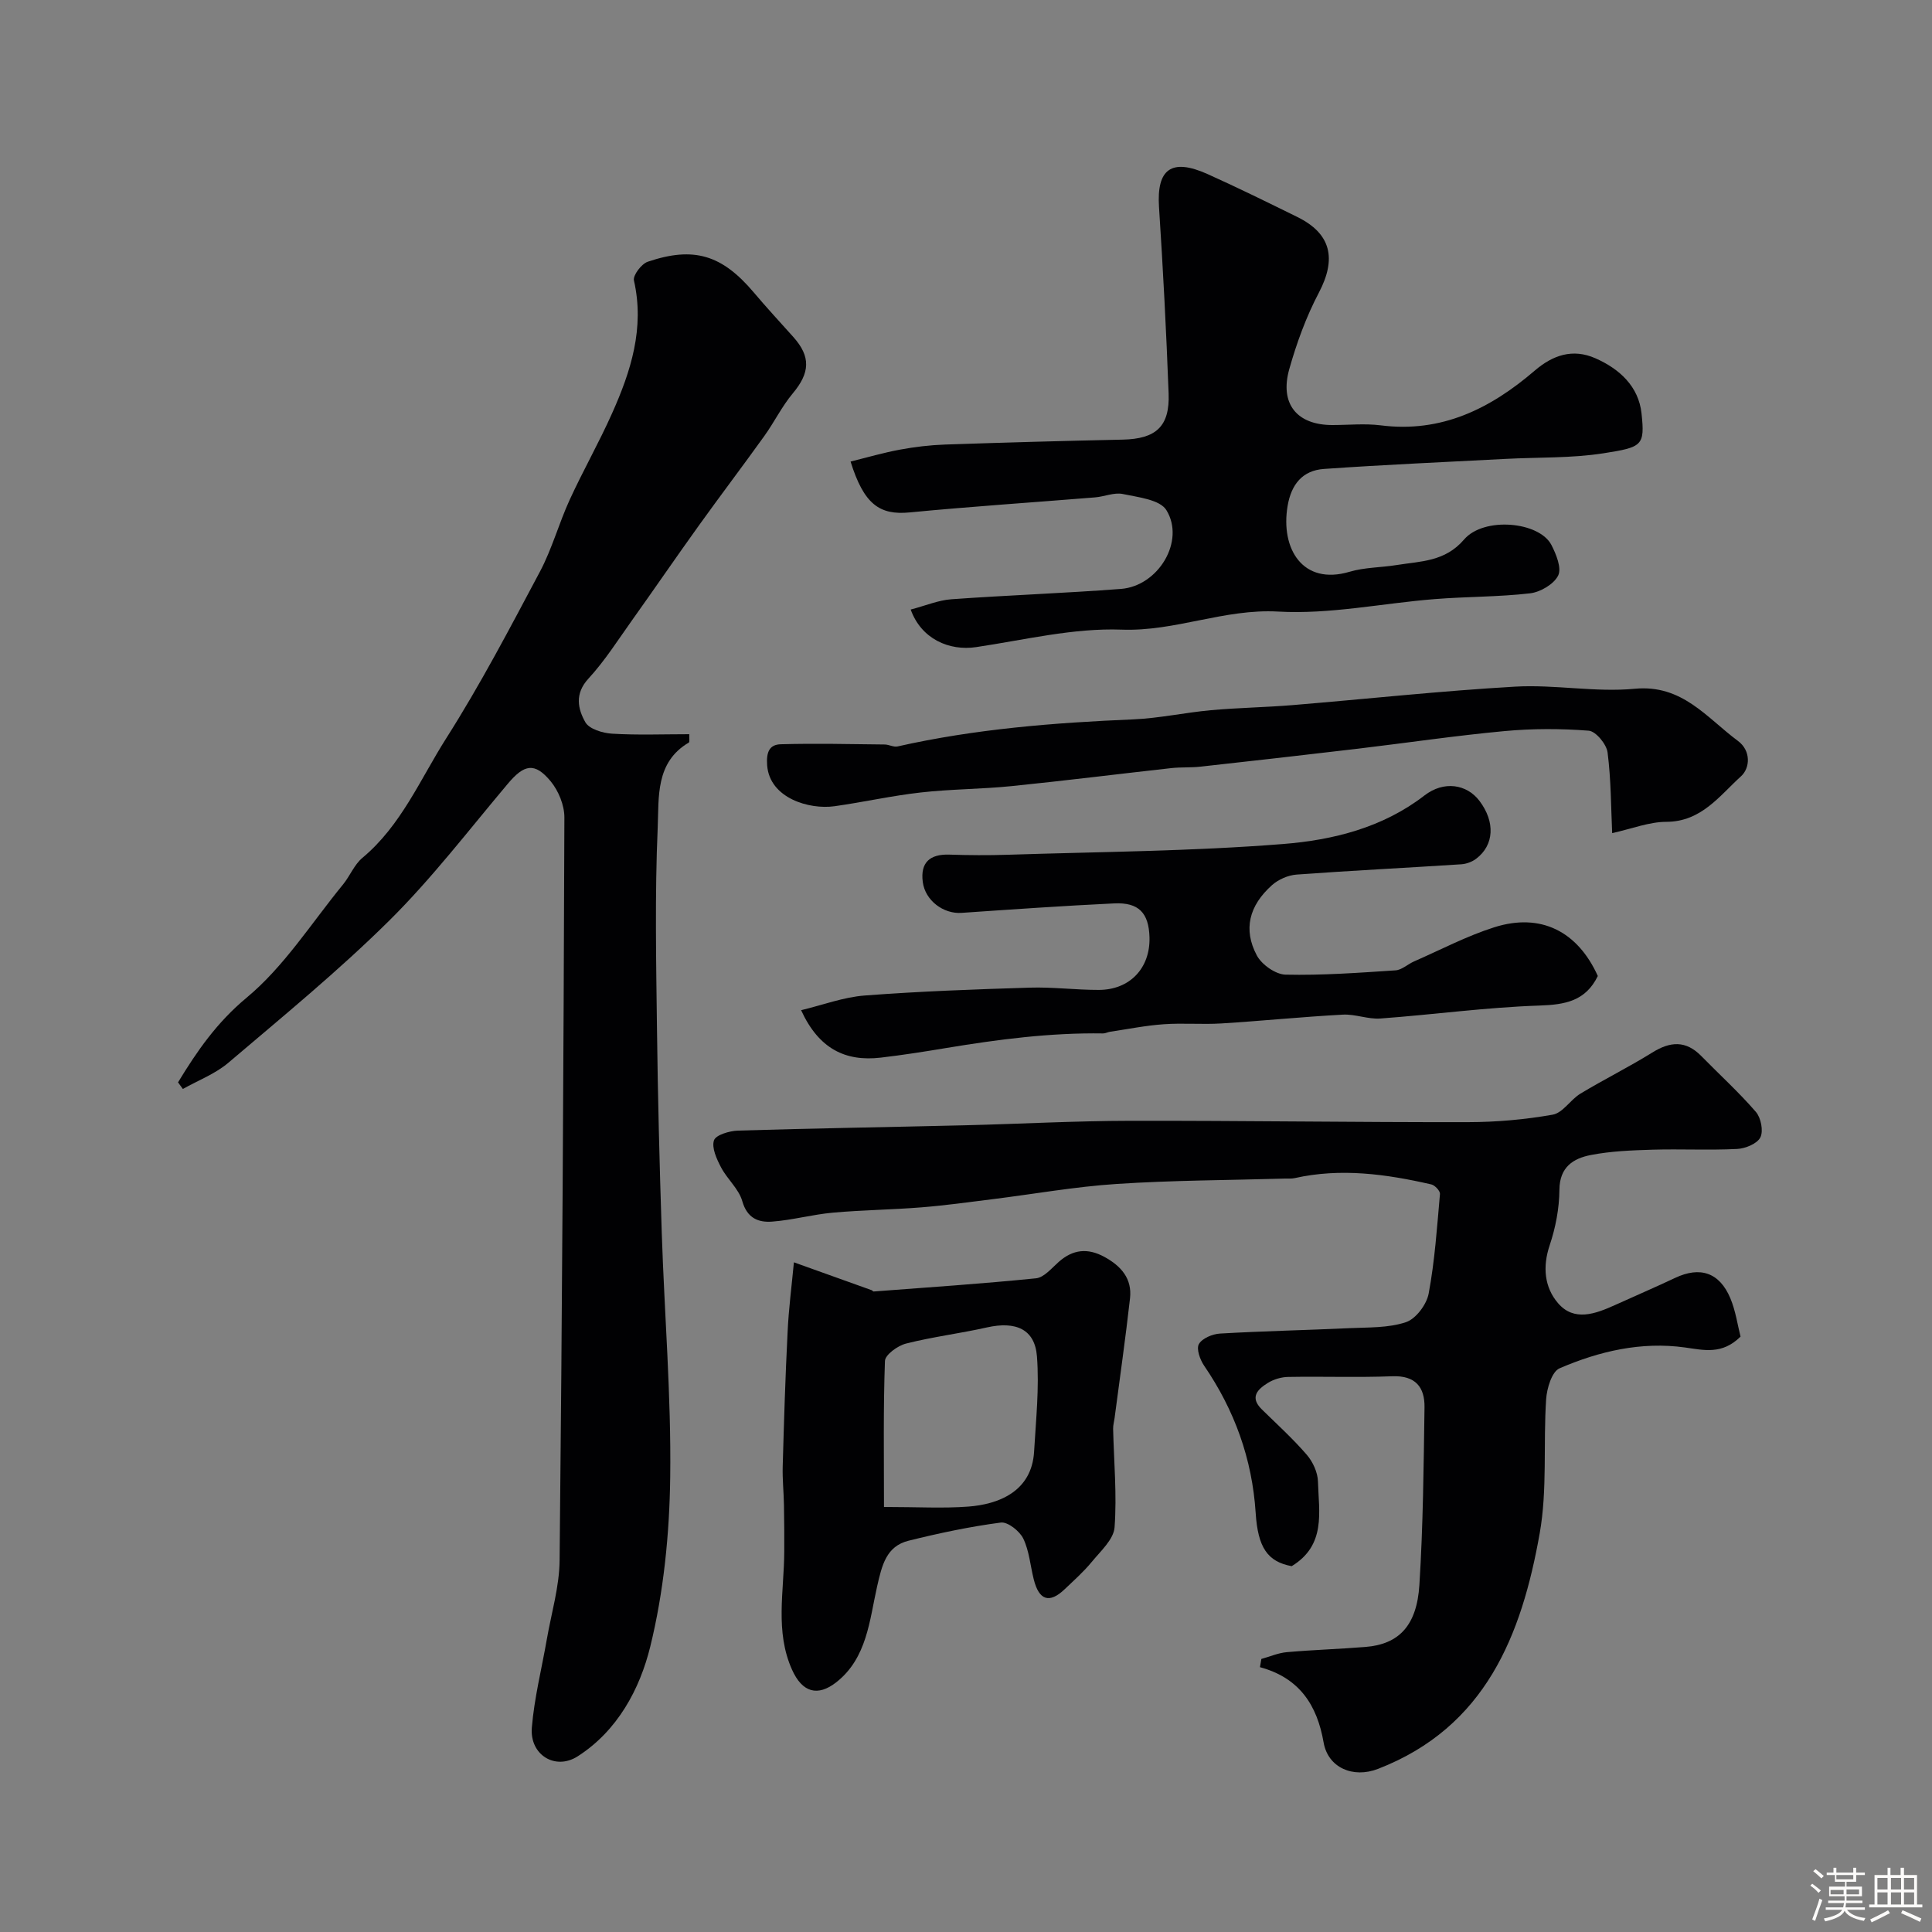
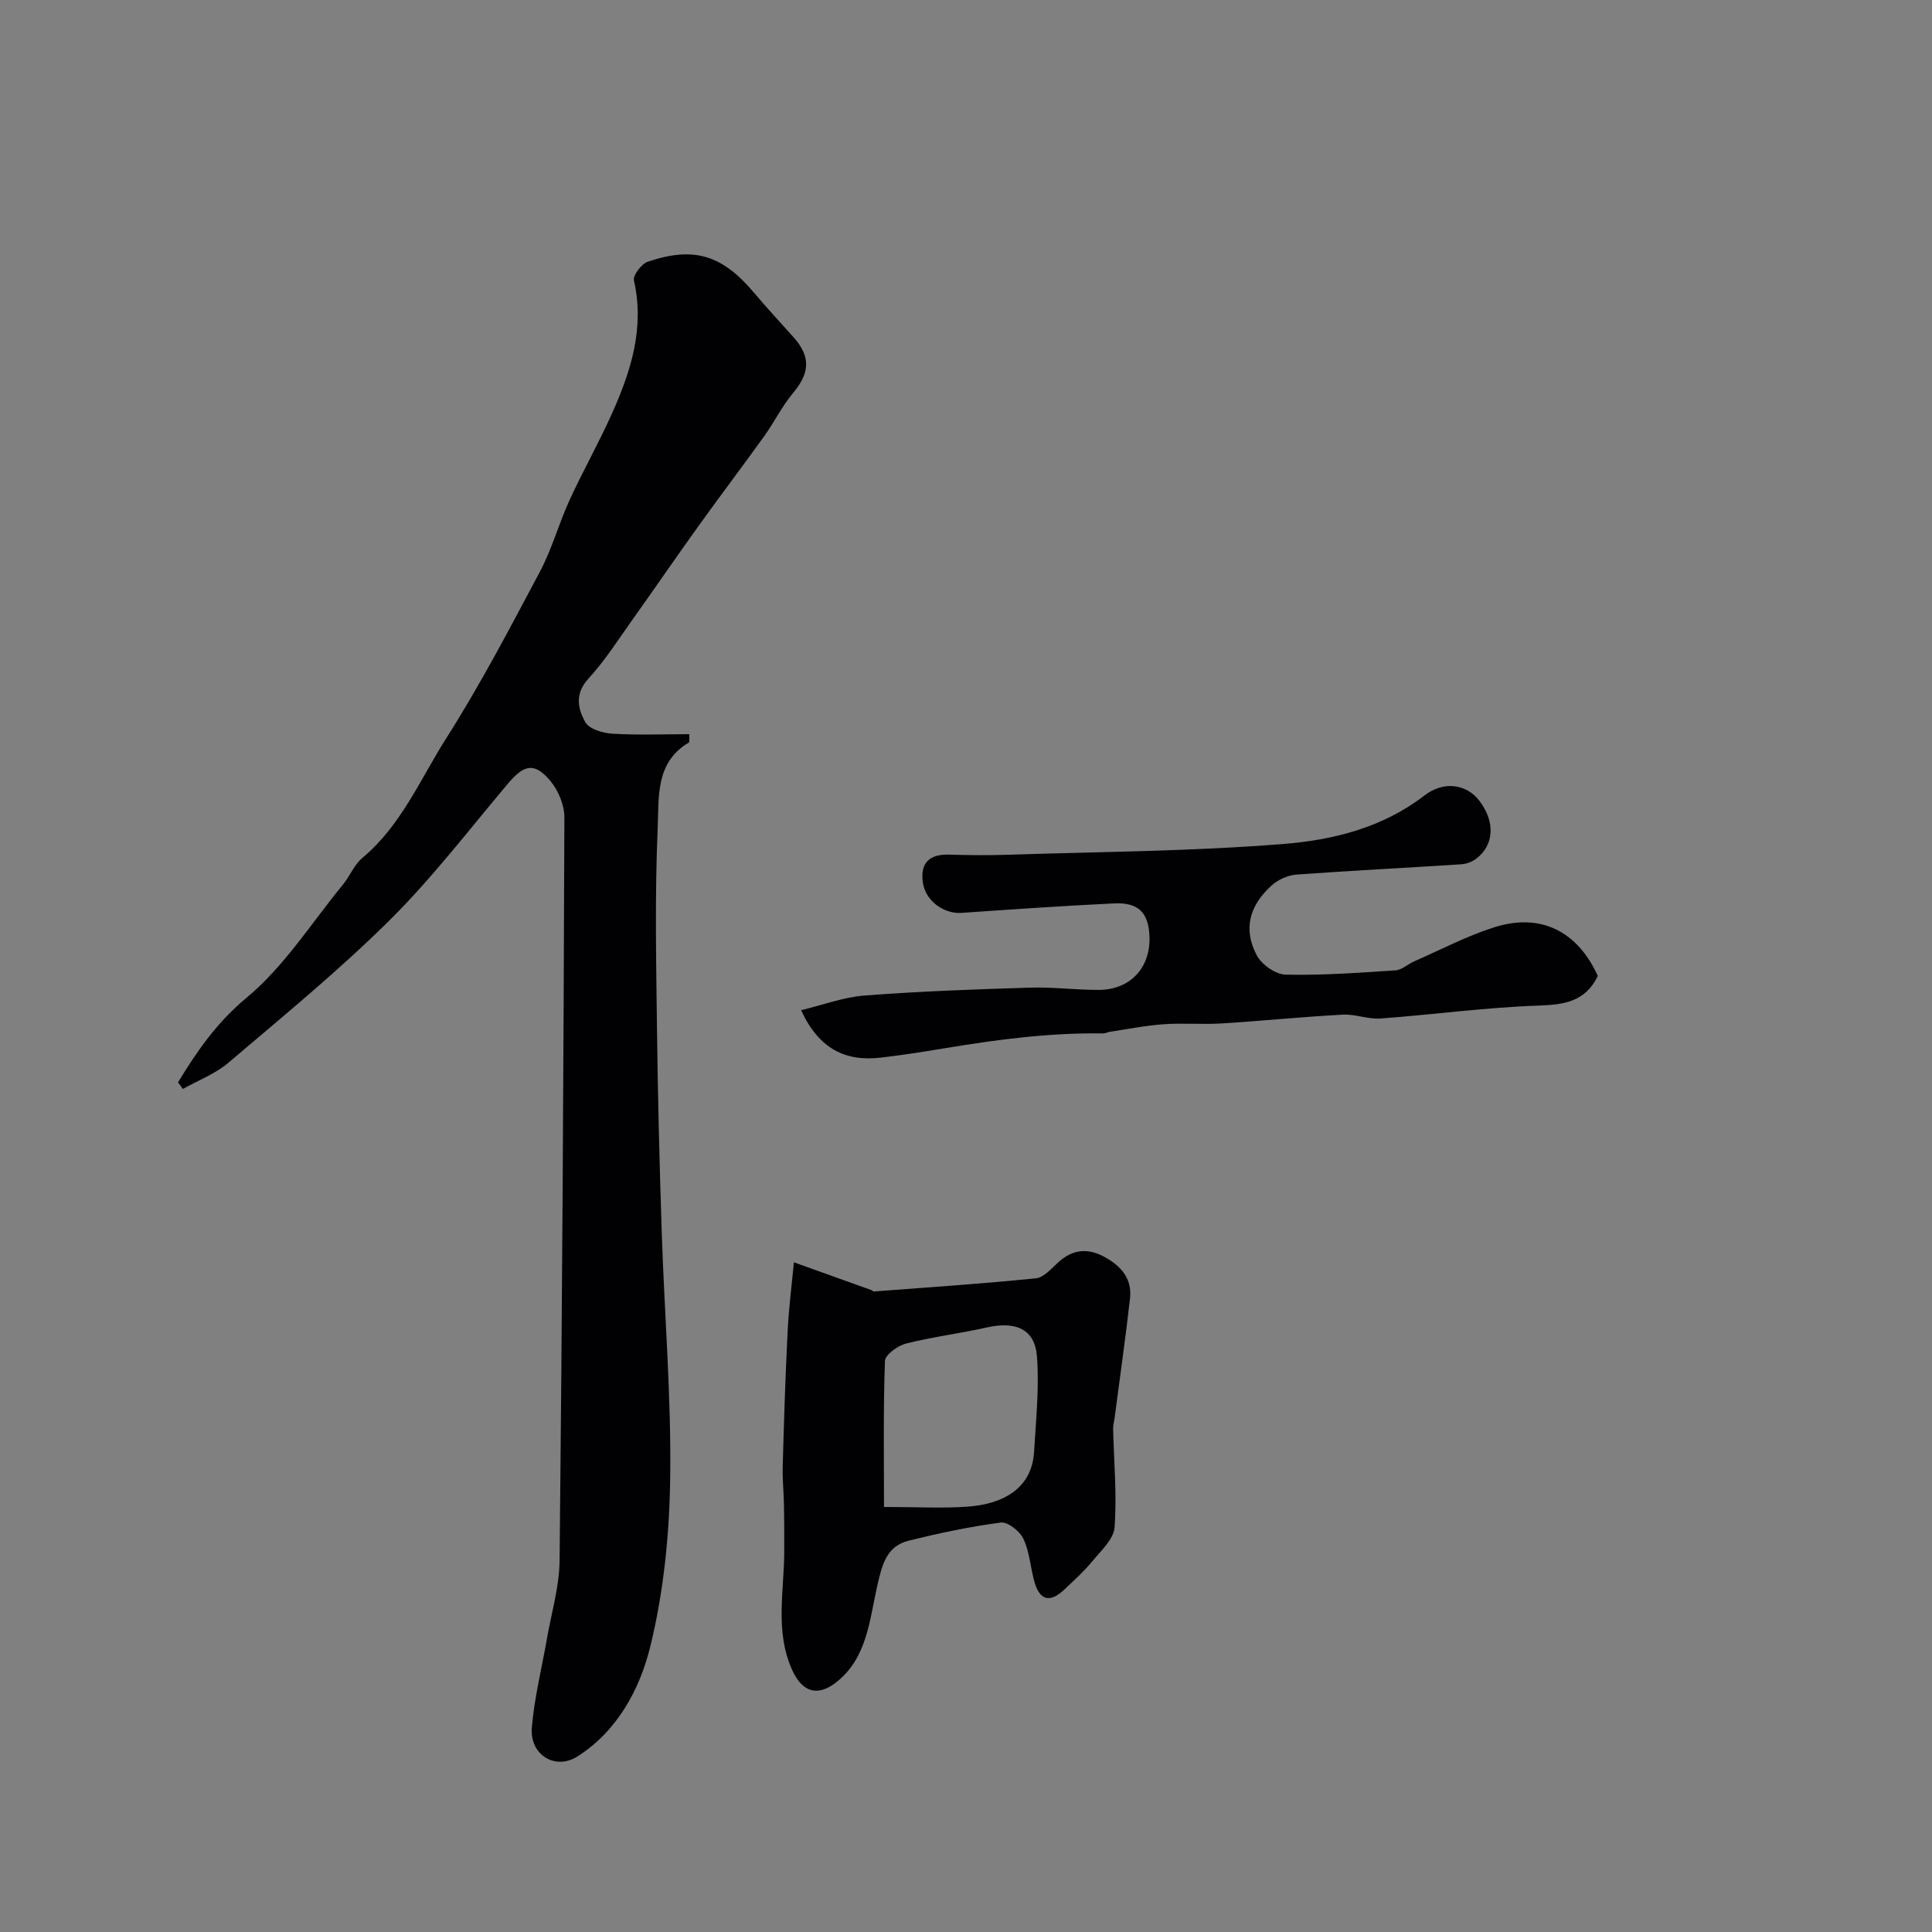
<svg xmlns="http://www.w3.org/2000/svg" enable-background="new 0 0 400 400" viewBox="0 0 400 400">
  <rect x="0" y="0" width="400" height="400" fill="#808080" stroke="none" />
-   <path d="m374.8 390.4.4-.4c.7.5 1.3 1 1.8 1.4l-.5.5c-.5-.6-1.1-1.1-1.7-1.5zm1 7.3-.6-.3c.5-1.4 1.1-2.8 1.5-4.3.2.1.4.2.6.3-.5 1.3-1 2.8-1.5 4.3zm-.4-10.3.5-.4c.4.3 1 .8 1.7 1.4l-.5.5c-.5-.5-1.1-1-1.7-1.5zm2.5.3h1.7v-1h.6v1h3.5v-1h.6v1h1.8v.5h-1.8v1.4h-2v1h3.2v2h-3.2v.9h3.3v.5h-3.4c0 .3-.1.6-.1.9h4v.5h-3.7c.7.9 1.9 1.5 3.8 1.7-.1.2-.2.4-.3.6-2.1-.4-3.5-1.1-4-2.1-.4 1-1.8 1.7-4 2.2-.1-.2-.2-.4-.3-.6 2.1-.4 3.4-1 3.8-1.8h-3.4v-.5h3.6c.1-.3.1-.6.2-.9h-3.3v-.5h3.4c0-.3 0-.6 0-.9h-3.2v-2h3.3v-1h-2.1v-1.4h-1.7v-.5zm1.1 3.5v1h2.7c0-.3 0-.4 0-.4 0-.1 0-.2 0-.2 0-.1 0-.2 0-.3h-2.7zm1.2-3v.9h3.5v-.9zm4.7 3h-2.6v.6.4h2.6z" fill="#fcfbfa" />
-   <path d="m393.6 386.7h.6v1.5h2.7v6.1h1.1v.6h-11v-.6h1.1v-6.1h2.7v-1.5h.6v1.5h2.1v-1.5zm-2.7 8.8.4.6c-1.2.6-2.5 1.3-3.8 1.9-.1-.2-.2-.4-.3-.6 1.2-.6 2.5-1.2 3.7-1.9zm-2.2-6.7v2.4h2.1v-2.4zm0 3v2.5h2.1v-2.5zm2.8-3v2.4h2.1v-2.4zm0 3v2.5h2.1v-2.5zm6 6.1c-1.4-.7-2.7-1.3-3.9-1.8l.3-.6c1.5.6 2.7 1.2 3.9 1.7zm-1.2-9.1h-2.1v2.4h2.1zm-2.1 3v2.5h2.1v-2.5z" fill="#fcfbfa" />
  <g fill="#010103">
    <path d="m36.86 224.09c3.93-6.46 7.99-12.36 14.2-17.53 7.78-6.46 13.44-15.48 19.96-23.44 1.44-1.76 2.32-4.1 4-5.5 8.04-6.7 11.98-16.29 17.37-24.77 7.07-11.12 13.2-22.85 19.4-34.5 2.5-4.71 3.92-9.99 6.15-14.86 2.77-6.04 6.07-11.84 8.78-17.91 3.9-8.72 6.77-17.66 4.53-27.51-.24-1.07 1.56-3.44 2.86-3.88 9.56-3.24 15.38-1.4 21.92 6.32 2.66 3.15 5.46 6.18 8.21 9.25 3.67 4.09 3.46 7.43-.1 11.68-2.26 2.7-3.84 5.97-5.91 8.85-4.47 6.23-9.11 12.34-13.58 18.57-4.64 6.46-9.13 13.02-13.75 19.5-2.94 4.12-5.67 8.45-9.08 12.15-2.88 3.13-2.19 6.26-.63 9.02.8 1.41 3.58 2.25 5.52 2.37 5.27.32 10.58.11 16 .11-.04.84.11 1.6-.1 1.73-6.97 4.09-6.17 11.38-6.44 17.61-.6 13.84-.32 27.73-.15 41.59.17 14.1.53 28.2.99 42.3.55 16.87 1.97 33.75 1.75 50.6-.15 11.73-1.34 23.71-4.13 35.07-2.16 8.8-6.78 17.44-15.03 22.72-4.64 2.97-9.95-.31-9.49-5.93.5-6.14 2.04-12.19 3.1-18.28.95-5.46 2.6-10.91 2.65-16.38.53-51.26.82-102.52.99-153.79.01-2.52-1.21-5.52-2.84-7.49-3.31-4-5.49-3.51-8.85.48-8.06 9.56-15.7 19.57-24.55 28.34-10.52 10.42-22.03 19.84-33.33 29.45-2.72 2.31-6.26 3.65-9.42 5.43-.32-.46-.66-.92-1-1.37z" />
-     <path d="m261.15 343.47c1.77-.49 3.51-1.26 5.3-1.41 5.42-.48 10.86-.64 16.28-1.08 6.86-.56 10.61-4.36 11.14-12.85.77-12.23.88-24.51 1.06-36.77.06-4.17-1.88-6.6-6.66-6.42-7.18.28-14.37.01-21.56.14-1.41.02-2.98.48-4.18 1.22-2.08 1.29-3.89 2.93-1.29 5.49 3.15 3.09 6.44 6.07 9.31 9.4 1.26 1.46 2.27 3.65 2.32 5.55.17 6.3 1.73 13.14-5.44 17.52-4.98-.93-7-3.82-7.46-11.06-.72-11.13-4.37-21.24-10.67-30.45-.85-1.24-1.65-3.49-1.08-4.48.68-1.19 2.81-2.08 4.37-2.17 8.92-.52 17.86-.7 26.79-1.12 3.94-.18 8.07-.02 11.71-1.24 2.06-.69 4.28-3.66 4.7-5.92 1.27-6.79 1.73-13.73 2.34-20.63.05-.62-1.05-1.8-1.79-1.97-9.35-2.14-18.76-3.45-28.31-1.3-.64.14-1.33.07-1.99.09-11.6.34-23.22.35-34.79 1.11-8.64.56-17.22 2.1-25.84 3.17-4.88.61-9.75 1.29-14.65 1.68-6.11.49-12.25.55-18.35 1.1-4.2.38-8.32 1.53-12.52 1.85-2.85.22-5.2-.68-6.21-4.24-.72-2.54-3.12-4.55-4.4-7-.9-1.72-1.97-4.04-1.46-5.58.38-1.13 3.2-1.96 4.97-2.02 15.63-.48 31.26-.72 46.89-1.1 11.43-.28 22.86-.91 34.3-.93 23.32-.04 46.65.32 69.97.28 5.85-.01 11.77-.53 17.52-1.55 2.1-.37 3.68-3.11 5.75-4.36 4.89-2.95 10.02-5.49 14.86-8.5 3.72-2.32 6.95-2.55 10.15.72 3.78 3.85 7.79 7.5 11.31 11.57 1.05 1.22 1.59 3.96.92 5.28-.66 1.31-3.11 2.31-4.82 2.39-5.82.29-11.66-.02-17.49.15-4.27.13-8.6.29-12.77 1.1-3.63.7-6.49 2.48-6.52 7.21-.03 3.85-.79 7.83-2.02 11.49-1.5 4.47-1.07 8.71 1.72 11.96 3.32 3.89 7.75 2.24 11.78.42 4.16-1.89 8.36-3.69 12.49-5.64 5.15-2.43 9.17-1.13 11.42 4.22 1.1 2.63 1.5 5.55 2.11 7.94-3.81 3.78-7.56 2.8-11.5 2.25-9.04-1.26-17.76.77-25.98 4.32-1.59.69-2.62 4.15-2.77 6.4-.61 9.25.27 18.71-1.33 27.75-3.74 21.08-11.19 40.14-33.48 48.78-5.16 2-10.35-.24-11.26-5.47-1.34-7.7-4.97-13.37-13.18-15.59.11-.55.2-1.12.29-1.7z" />
-     <path d="m188.55 126.2c3.12-.82 5.74-1.94 8.43-2.13 11.69-.84 23.41-1.25 35.09-2.14 7.75-.59 13.36-9.91 9.42-16.31-1.34-2.18-5.84-2.67-9.02-3.34-1.79-.38-3.83.55-5.77.7-12.78 1.04-25.59 1.88-38.35 3.11-6.27.61-9.49-1.7-12.25-10.53 3.44-.85 6.81-1.84 10.24-2.47 3.06-.57 6.18-.94 9.29-1.05 12.26-.42 24.53-.76 36.8-1.02 6.89-.15 9.78-2.7 9.52-9.56-.48-12.87-1.15-25.75-1.99-38.6-.51-7.86 2.57-10.17 10.03-6.83 6.26 2.81 12.42 5.85 18.58 8.88 7.06 3.47 8.18 8.66 4.48 15.7-2.62 4.98-4.59 10.39-6.12 15.81-2.03 7.21 1.6 11.58 8.92 11.58 3.33 0 6.71-.35 9.99.06 12.6 1.61 22.73-3.45 31.9-11.32 3.75-3.22 7.86-4.64 12.58-2.56 5.01 2.21 8.94 5.84 9.54 11.41.72 6.69.16 7-7.89 8.26-6.66 1.04-13.51.8-20.28 1.16-12.53.66-25.07 1.2-37.58 2.08-4.43.31-6.77 3.17-7.53 7.69-1.48 8.81 3.12 16.48 12.83 13.6 3.1-.92 6.48-.87 9.72-1.39 4.99-.81 10.02-.66 13.99-5.29 4.1-4.78 15.58-3.72 18.09 1.14.99 1.93 2.15 4.79 1.39 6.32-.89 1.79-3.68 3.43-5.81 3.68-6.55.76-13.19.67-19.78 1.2-10.81.86-21.66 3.19-32.37 2.58-11.18-.63-21.29 4.15-32.42 3.74-9.99-.37-20.11 2.13-30.13 3.62-5.57.83-11.36-1.69-13.54-7.78z" />
    <path d="m330.81 202.07c-2.53 5.19-6.75 5.94-12.1 6.12-10.99.36-21.93 1.88-32.91 2.68-2.56.19-5.21-.94-7.78-.8-8.38.45-16.73 1.3-25.11 1.82-3.98.25-8.01-.12-11.99.17-3.73.26-7.42 1.01-11.12 1.56-.48.07-.95.35-1.43.34-10.93-.17-21.72 1.24-32.47 3.02-4.5.75-9.02 1.46-13.55 1.99-7.31.85-12.82-1.81-16.49-9.82 4.5-1.08 8.79-2.71 13.17-3.04 11.37-.87 22.77-1.28 34.17-1.63 4.75-.15 9.51.48 14.27.47 6.46 0 10.7-4.53 10.52-10.91-.15-5.03-2.22-7.25-7.33-7-10.53.5-21.06 1.24-31.58 1.96-3.73.26-7.53-2.54-8.03-6.39-.53-4.04 1.47-5.8 5.49-5.67s8.05.16 12.07.03c19.03-.62 38.11-.72 57.08-2.23 10.28-.82 20.57-3.36 29.22-10.04 4.02-3.11 8.77-2.36 11.4 1.12 3.28 4.33 3.06 9.14-.68 11.97-.84.64-2.03 1.08-3.08 1.15-11.36.74-22.74 1.3-34.09 2.13-1.77.13-3.79 1.01-5.11 2.19-4.76 4.26-5.99 9.19-3.14 14.55 1.02 1.91 3.88 3.93 5.95 3.98 7.58.17 15.19-.39 22.77-.89 1.32-.09 2.53-1.28 3.84-1.85 5.51-2.41 10.9-5.26 16.61-7.07 9.64-3.05 17.26.86 21.43 10.09z" />
    <path d="m164.37 261.35c5.45 1.95 10.78 3.86 16.1 5.77.15.05.27.28.4.27 11.21-.85 22.43-1.6 33.62-2.73 1.67-.17 3.24-2.1 4.71-3.4 2.96-2.61 6-2.92 9.48-1.02 3.45 1.89 5.73 4.5 5.28 8.55-.93 8.29-2.12 16.55-3.2 24.82-.1.74-.32 1.48-.3 2.22.16 6.8.8 13.64.3 20.39-.19 2.5-2.89 4.92-4.72 7.15-1.68 2.05-3.69 3.83-5.62 5.67-3.16 3.01-5.31 2.31-6.4-2.08-.71-2.83-.93-5.88-2.17-8.43-.76-1.55-3.21-3.49-4.64-3.3-6.41.84-12.78 2.19-19.07 3.75-4.66 1.15-5.54 5.06-6.56 9.55-1.56 6.91-2.06 14.72-8.39 19.73-3.89 3.07-7.09 2.16-9.21-2.57-3.56-7.93-1.64-16.23-1.61-24.41.02-3.23 0-6.47-.06-9.7-.05-2.65-.33-5.3-.26-7.94.26-9.26.54-18.52 1.01-27.77.22-4.87.86-9.72 1.31-14.52zm18.65 50.65c6.89 0 12.22.32 17.49-.08 6.03-.46 13.11-2.99 13.59-11.4.38-6.56 1.09-13.18.59-19.69-.43-5.65-4.39-7.34-10.36-6-5.55 1.25-11.23 1.94-16.74 3.34-1.72.43-4.32 2.31-4.37 3.6-.36 9.87-.2 19.78-.2 30.23z" />
-     <path d="m333.78 172.49c-.24-5.24-.22-11.03-.95-16.71-.22-1.71-2.44-4.39-3.91-4.5-5.8-.45-11.7-.45-17.49.09-10.1.94-20.14 2.43-30.21 3.63-10.9 1.29-21.8 2.53-32.7 3.73-1.97.22-3.98.08-5.95.29-11.06 1.23-22.11 2.62-33.18 3.74-6.23.63-12.52.61-18.73 1.31-5.99.67-11.9 2.01-17.88 2.85-5.23.74-13.43-1.66-13.95-8.46-.21-2.8.5-4.31 2.83-4.37 7.16-.2 14.33-.03 21.5.05.9.01 1.86.59 2.68.4 16.06-3.62 32.37-4.91 48.77-5.6 5.38-.23 10.71-1.41 16.09-1.9 5.6-.51 11.24-.59 16.85-1.05 15.39-1.27 30.76-2.95 46.17-3.83 8.21-.47 16.58 1.22 24.73.44 9.85-.94 14.89 6 21.36 10.79 2.76 2.04 2.53 5.62.66 7.32-4.46 4.04-8.21 9.41-15.45 9.44-3.57 0-7.14 1.43-11.24 2.34z" />
  </g>
</svg>